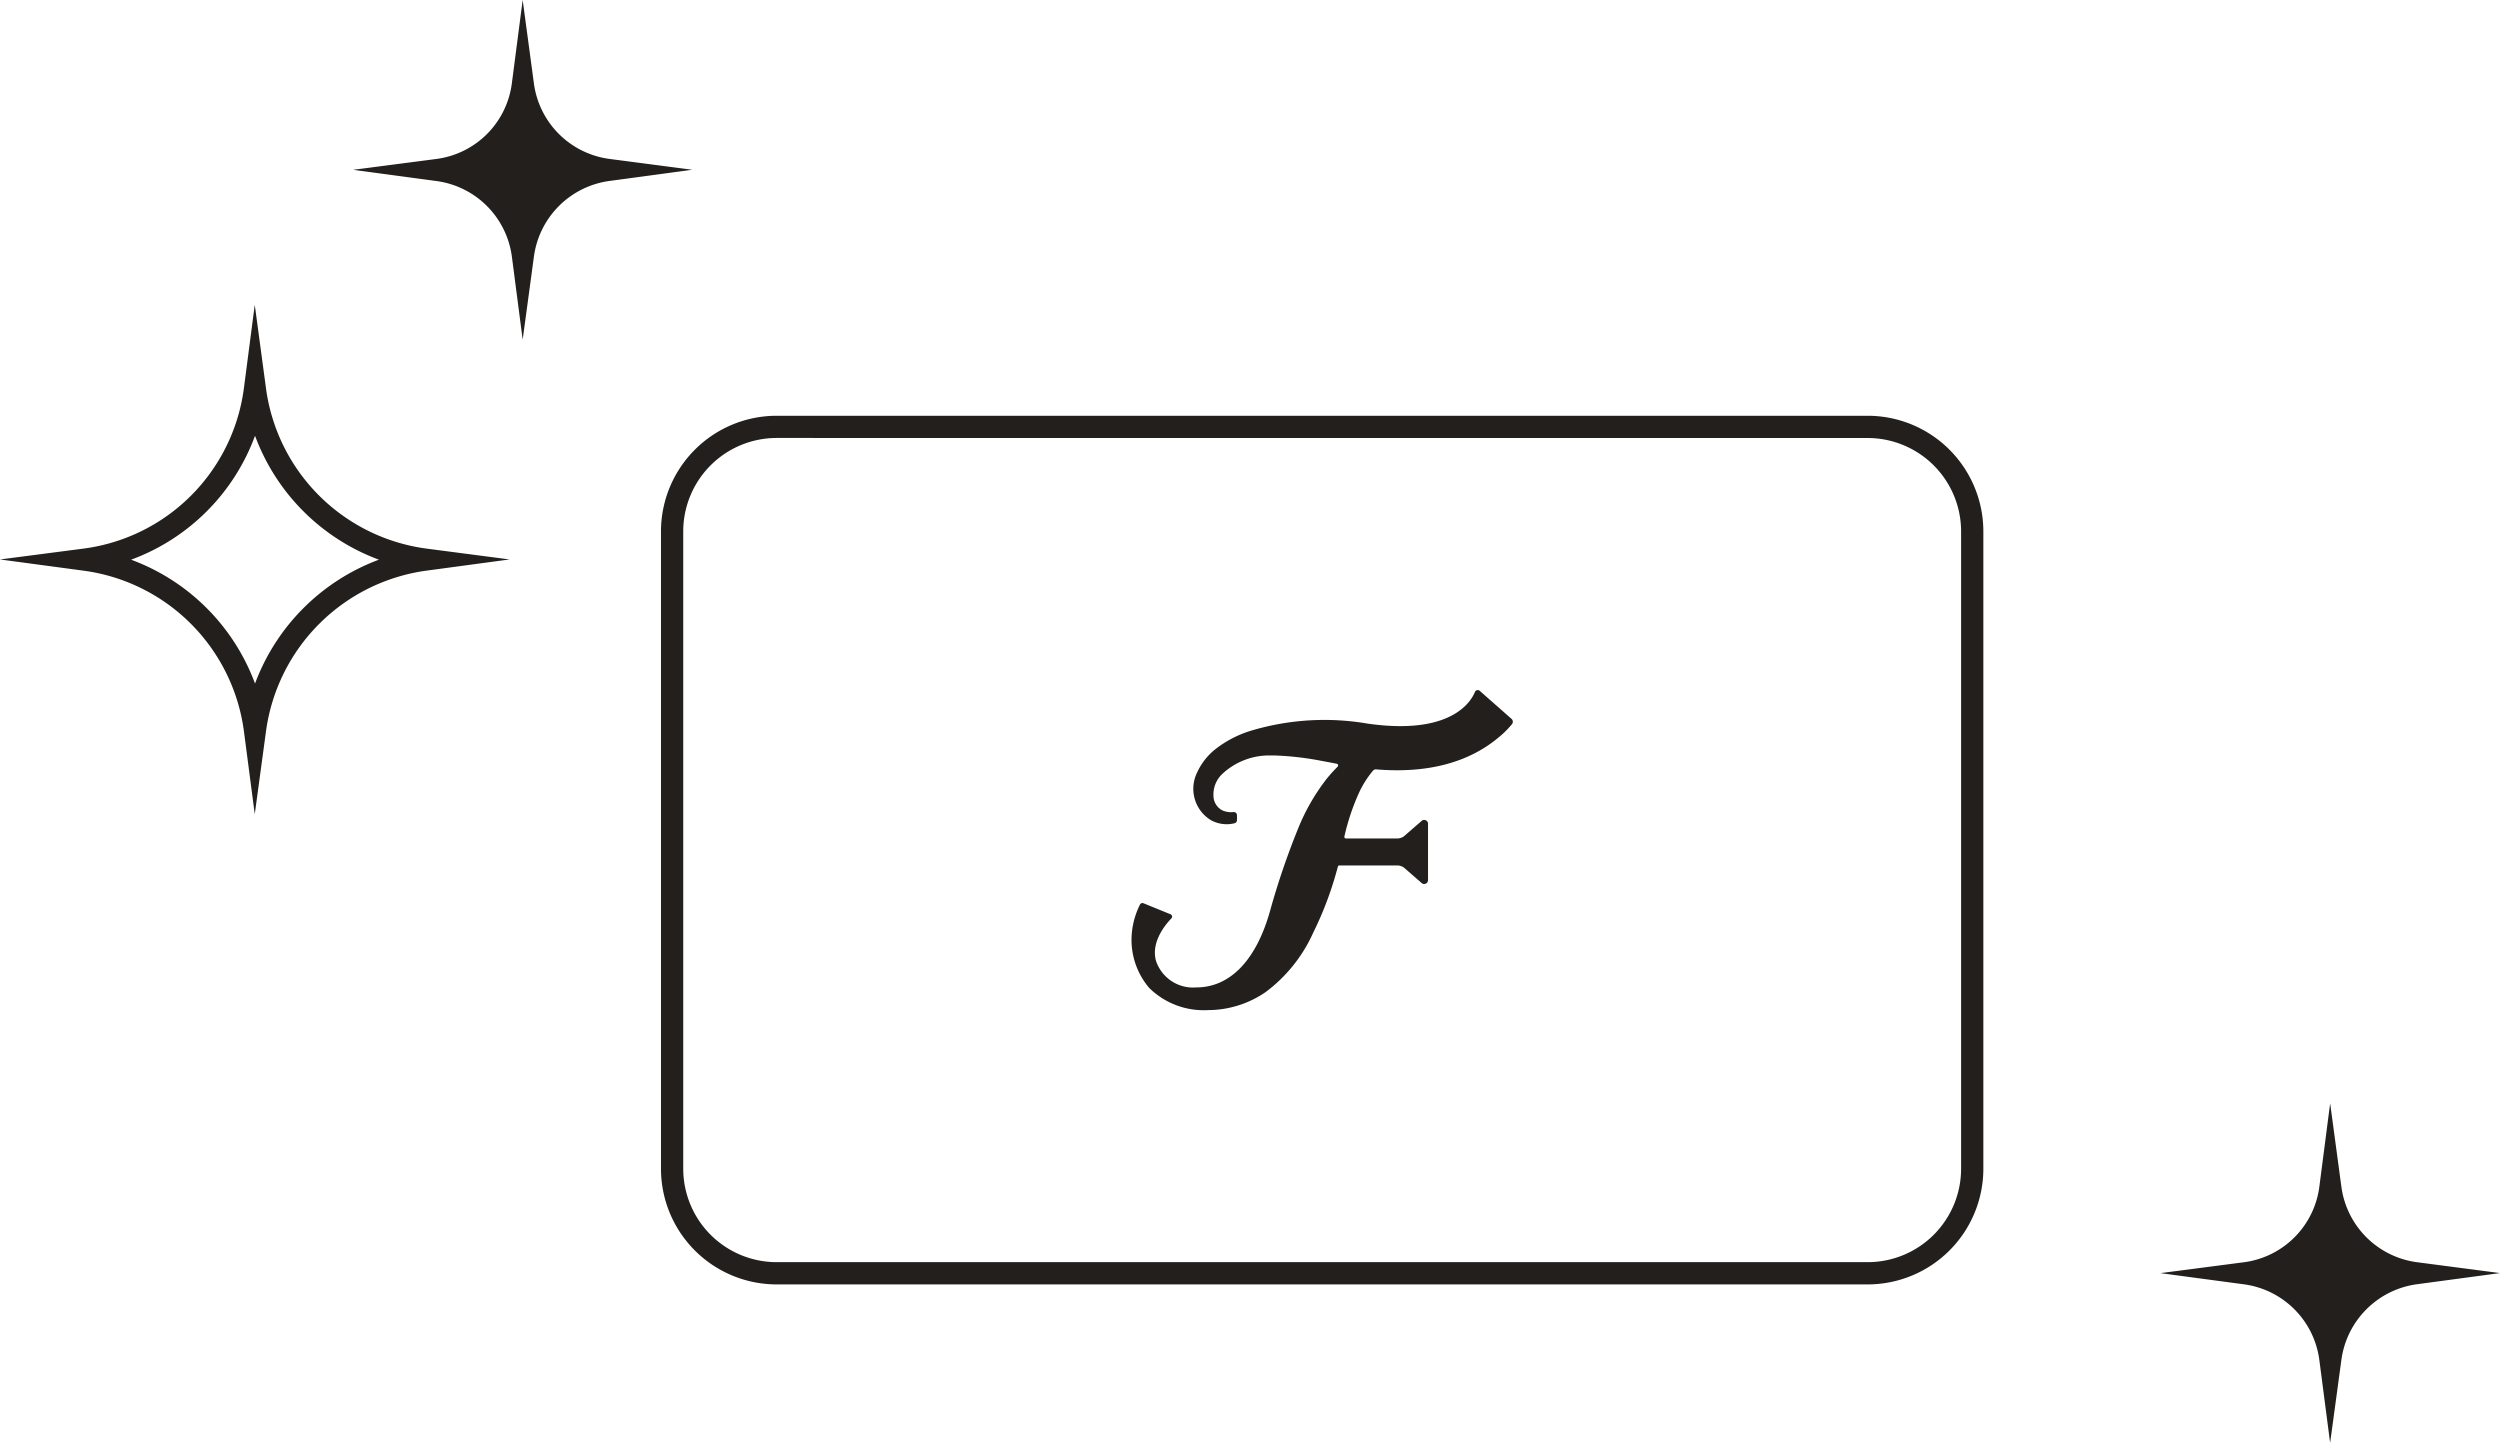
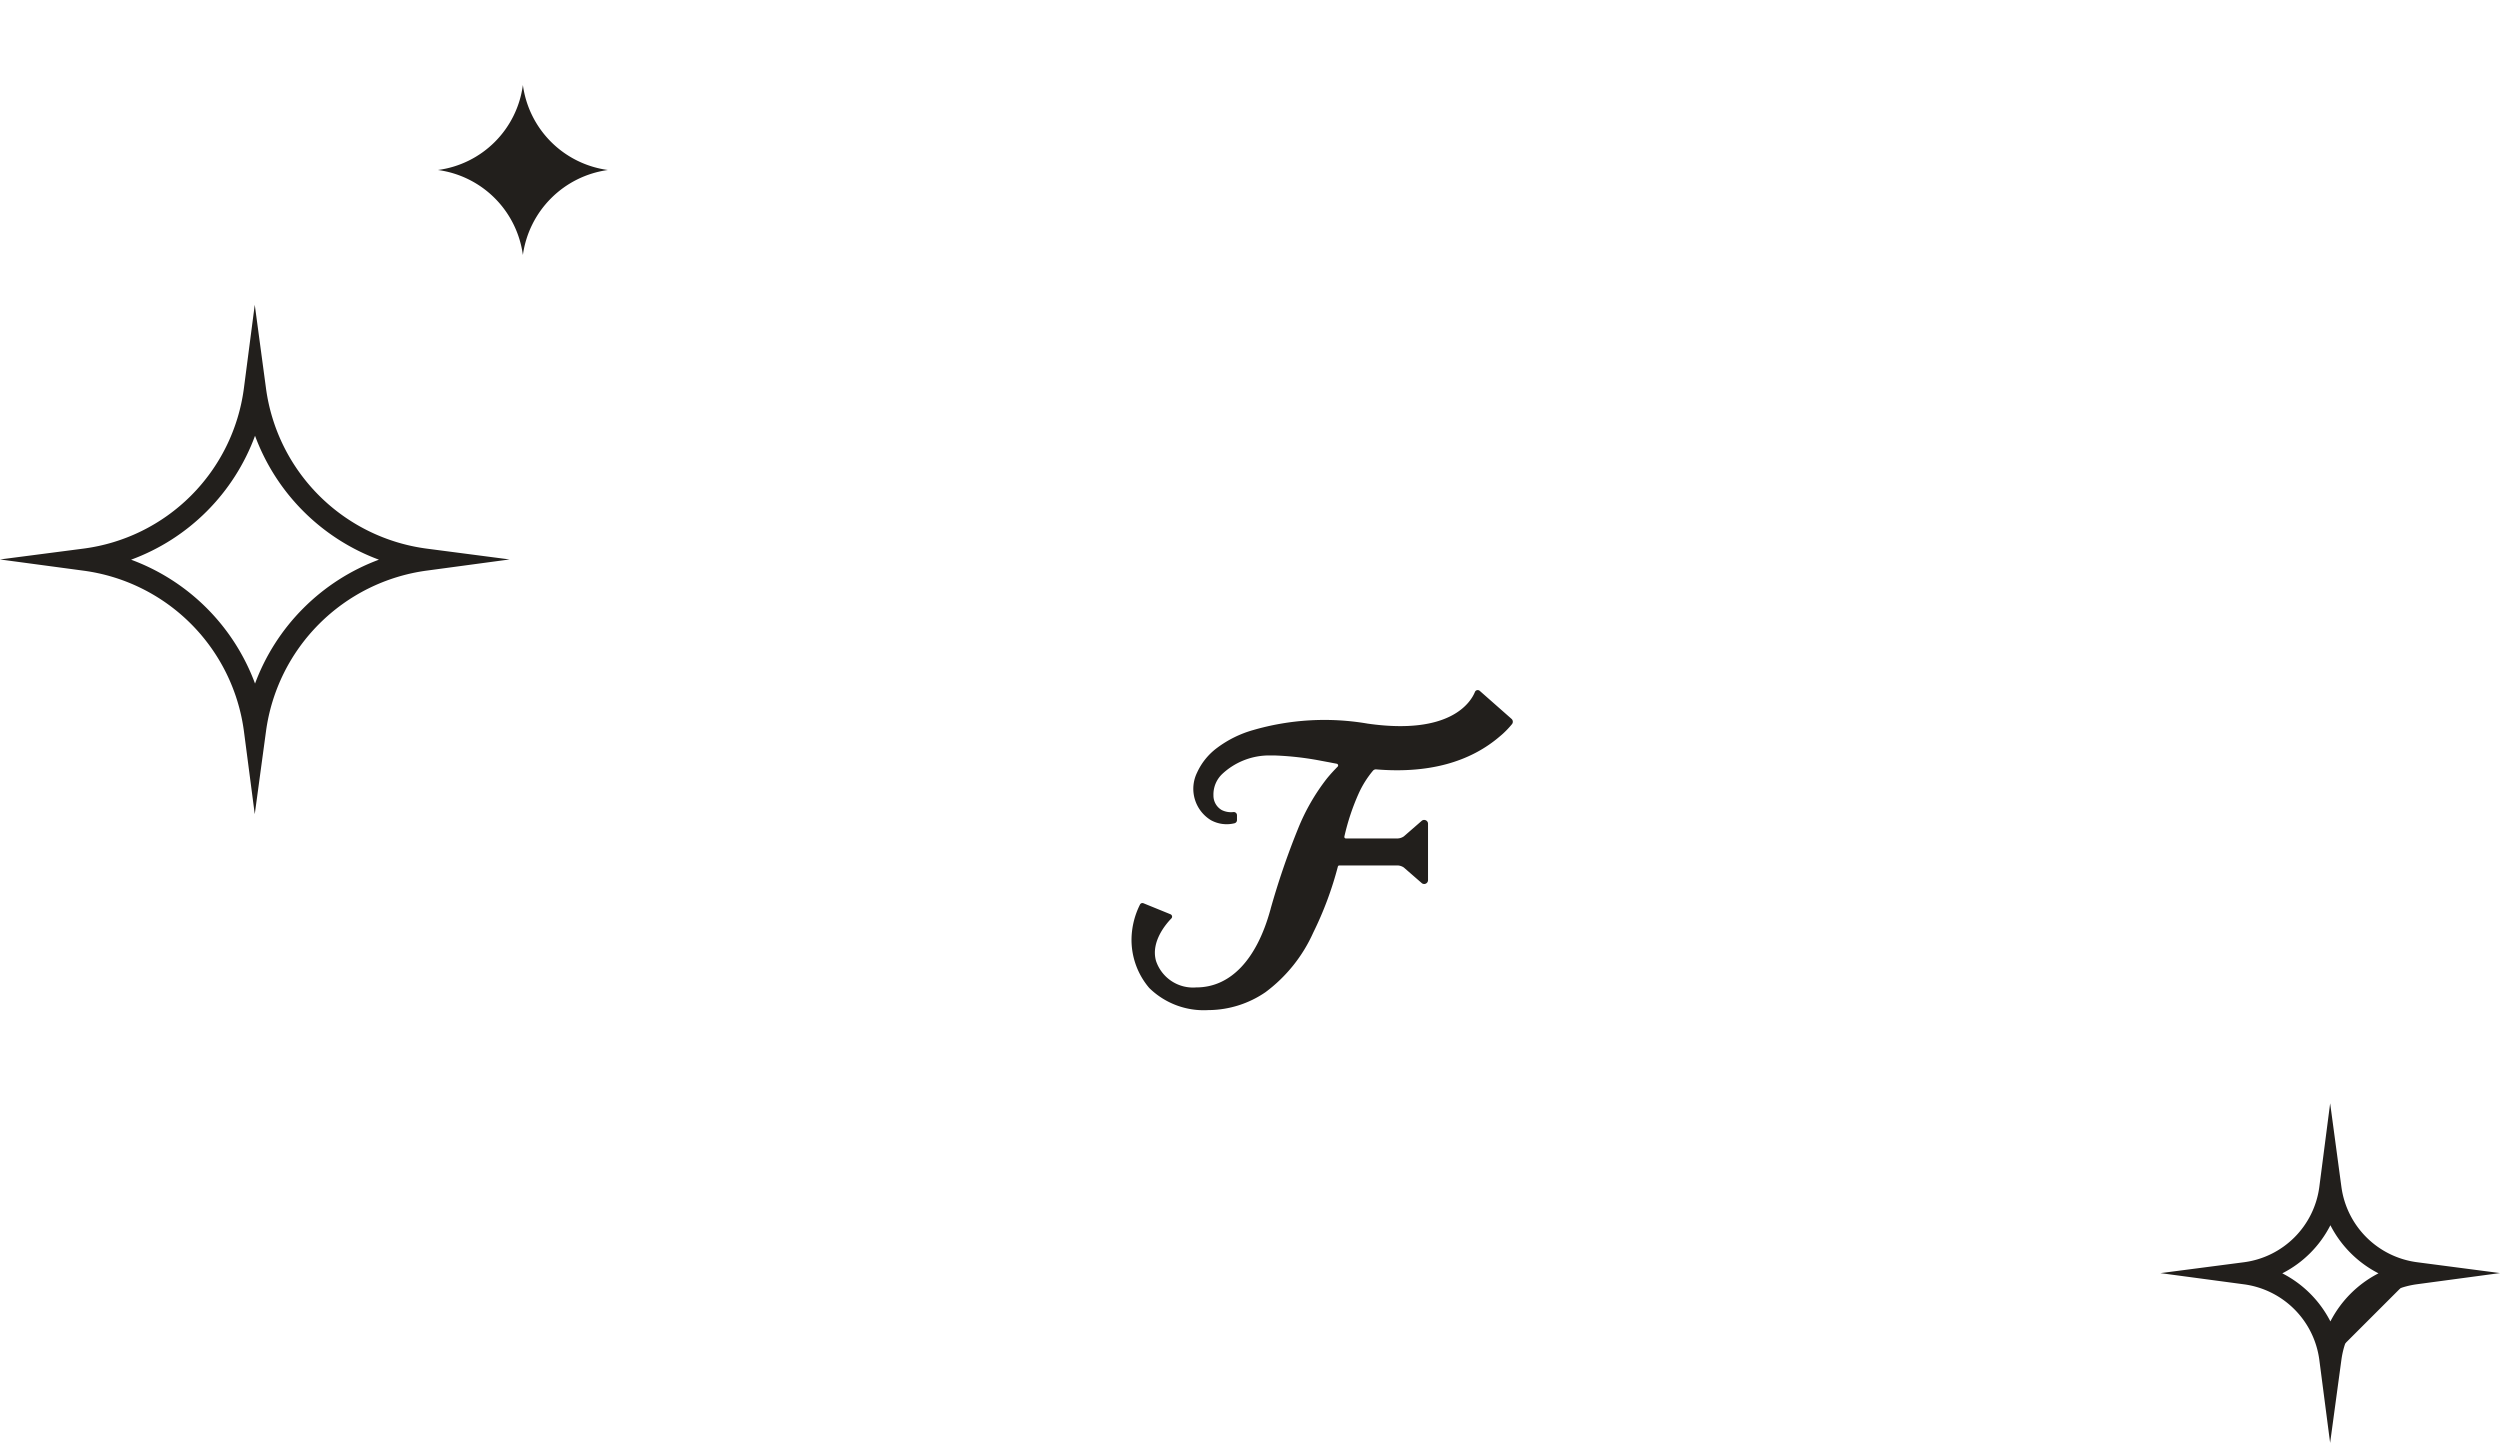
<svg xmlns="http://www.w3.org/2000/svg" width="175.734" height="101.425" viewBox="0 0 175.734 101.425">
  <defs>
    <clipPath id="clip-path">
      <rect id="Rectangle_44202" data-name="Rectangle 44202" width="175.734" height="101.425" fill="none" />
    </clipPath>
  </defs>
  <g id="NS24_Gift_Services_GiftCards" transform="translate(0 0)">
    <g id="Group_178758" data-name="Group 178758" transform="translate(0 0)" clip-path="url(#clip-path)">
-       <path id="Path_379161" data-name="Path 379161" d="M107.106,75.074h-76.7a8.136,8.136,0,0,1-8.127-8.127V22.141a8.136,8.136,0,0,1,8.127-8.127h76.7a8.136,8.136,0,0,1,8.127,8.127V66.947a8.136,8.136,0,0,1-8.127,8.127m-76.7-59.5a6.571,6.571,0,0,0-6.563,6.563V66.947a6.571,6.571,0,0,0,6.563,6.563h76.7a6.57,6.57,0,0,0,6.563-6.563V22.141a6.57,6.57,0,0,0-6.563-6.563Z" transform="translate(24.184 15.212)" fill="#221f1c" />
      <path id="Path_379162" data-name="Path 379162" d="M62.617,23.314a.214.214,0,0,0-.192-.048.2.2,0,0,0-.146.125c-.3.732-1.737,3.053-7.533,2.227a17.978,17.978,0,0,0-8.067.455,7.724,7.724,0,0,0-2.528,1.251,4.47,4.47,0,0,0-1.408,1.743,2.585,2.585,0,0,0,.976,3.337,2.3,2.3,0,0,0,1.66.217.23.23,0,0,0,.173-.225v-.336a.226.226,0,0,0-.073-.169.219.219,0,0,0-.171-.058,1.464,1.464,0,0,1-.826-.14,1.168,1.168,0,0,1-.584-1.03,1.985,1.985,0,0,1,.6-1.489,4.829,4.829,0,0,1,3.341-1.32h.325a21.177,21.177,0,0,1,3.3.375c.161.029.34.065.54.1.175.035.361.071.561.108a.122.122,0,0,1,.067.2c-.284.286-.54.569-.763.843a14.515,14.515,0,0,0-2.025,3.524,53.778,53.778,0,0,0-1.933,5.652l.065.025-.065-.021,0,0c-.963,3.545-2.817,5.5-5.222,5.5a2.744,2.744,0,0,1-2.826-1.856c-.392-1.358.726-2.634,1.076-2.993a.176.176,0,0,0,.048-.161.18.18,0,0,0-.106-.131l-1.9-.774a.191.191,0,0,0-.246.09,5.606,5.606,0,0,0-.594,2.311A5.22,5.22,0,0,0,39.385,44.2a5.468,5.468,0,0,0,4.152,1.554h.031a7.159,7.159,0,0,0,3.989-1.26,10.616,10.616,0,0,0,3.353-4.181,24.387,24.387,0,0,0,1.733-4.644.109.109,0,0,1,.106-.083h4.062a.829.829,0,0,1,.471.146l1.274,1.109a.27.27,0,0,0,.425-.221V32.657a.264.264,0,0,0-.146-.24.269.269,0,0,0-.286.023l-1.264,1.1a.825.825,0,0,1-.475.15h-3.6a.114.114,0,0,1-.088-.042.109.109,0,0,1-.021-.094A15.907,15.907,0,0,1,54.119,30.5a6.926,6.926,0,0,1,1-1.583.271.271,0,0,1,.225-.083c3.645.3,6.58-.494,8.719-2.35q.1-.081.194-.169l.019-.017.006-.006a6.343,6.343,0,0,0,.6-.638.27.27,0,0,0-.031-.371Z" transform="translate(41.4 25.249)" fill="#221f1c" />
      <path id="Path_379163" data-name="Path 379163" d="M17.908,46.08l-.763-5.841A13.129,13.129,0,0,0,5.869,28.963L0,28.175l5.871-.763A13.077,13.077,0,0,0,17.145,16.137l.763-5.864.788,5.862A13.131,13.131,0,0,0,29.972,27.411l5.848.763-5.846.788A13.182,13.182,0,0,0,18.7,40.241ZM9.218,28.193A14.727,14.727,0,0,1,17.927,36.9a14.788,14.788,0,0,1,8.709-8.709,14.736,14.736,0,0,1-8.709-8.711,14.676,14.676,0,0,1-8.709,8.711" transform="translate(0 11.151)" fill="#221f1c" />
      <path id="Path_379164" data-name="Path 379164" d="M26.71,8.84a7,7,0,0,0-5.975,5.975A6.969,6.969,0,0,0,14.76,8.84a6.943,6.943,0,0,0,5.975-5.975A6.969,6.969,0,0,0,26.71,8.84" transform="translate(16.021 3.11)" fill="#221f1c" />
-       <path id="Path_379165" data-name="Path 379165" d="M23.821,23.875l-.761-5.85a6.173,6.173,0,0,0-5.3-5.3L11.9,11.936l5.858-.763a6.151,6.151,0,0,0,5.3-5.3L23.821,0l.79,5.869a6.179,6.179,0,0,0,5.3,5.3l5.831.763-5.829.788a6.2,6.2,0,0,0-5.3,5.3ZM20.46,11.953a7.753,7.753,0,0,1,3.381,3.381,7.812,7.812,0,0,1,3.383-3.381A7.784,7.784,0,0,1,23.84,8.57a7.726,7.726,0,0,1-3.381,3.383" transform="translate(12.92 0.001)" fill="#221f1c" />
-       <path id="Path_379166" data-name="Path 379166" d="M87.632,46.028A7,7,0,0,0,81.657,52a6.969,6.969,0,0,0-5.975-5.975,6.943,6.943,0,0,0,5.975-5.975,6.969,6.969,0,0,0,5.975,5.975" transform="translate(82.15 43.477)" fill="#221f1c" />
+       <path id="Path_379166" data-name="Path 379166" d="M87.632,46.028A7,7,0,0,0,81.657,52" transform="translate(82.15 43.477)" fill="#221f1c" />
      <path id="Path_379167" data-name="Path 379167" d="M84.751,61.057l-.761-5.846a6.171,6.171,0,0,0-5.3-5.3l-5.869-.786,5.871-.765a6.151,6.151,0,0,0,5.3-5.3l.761-5.873.79,5.869a6.179,6.179,0,0,0,5.3,5.3l5.85.765-5.848.786a6.2,6.2,0,0,0-5.3,5.3ZM81.389,49.139a7.764,7.764,0,0,1,3.381,3.381,7.819,7.819,0,0,1,3.381-3.381,7.775,7.775,0,0,1-3.381-3.381,7.721,7.721,0,0,1-3.381,3.381" transform="translate(79.042 40.368)" fill="#221f1c" />
    </g>
  </g>
</svg>